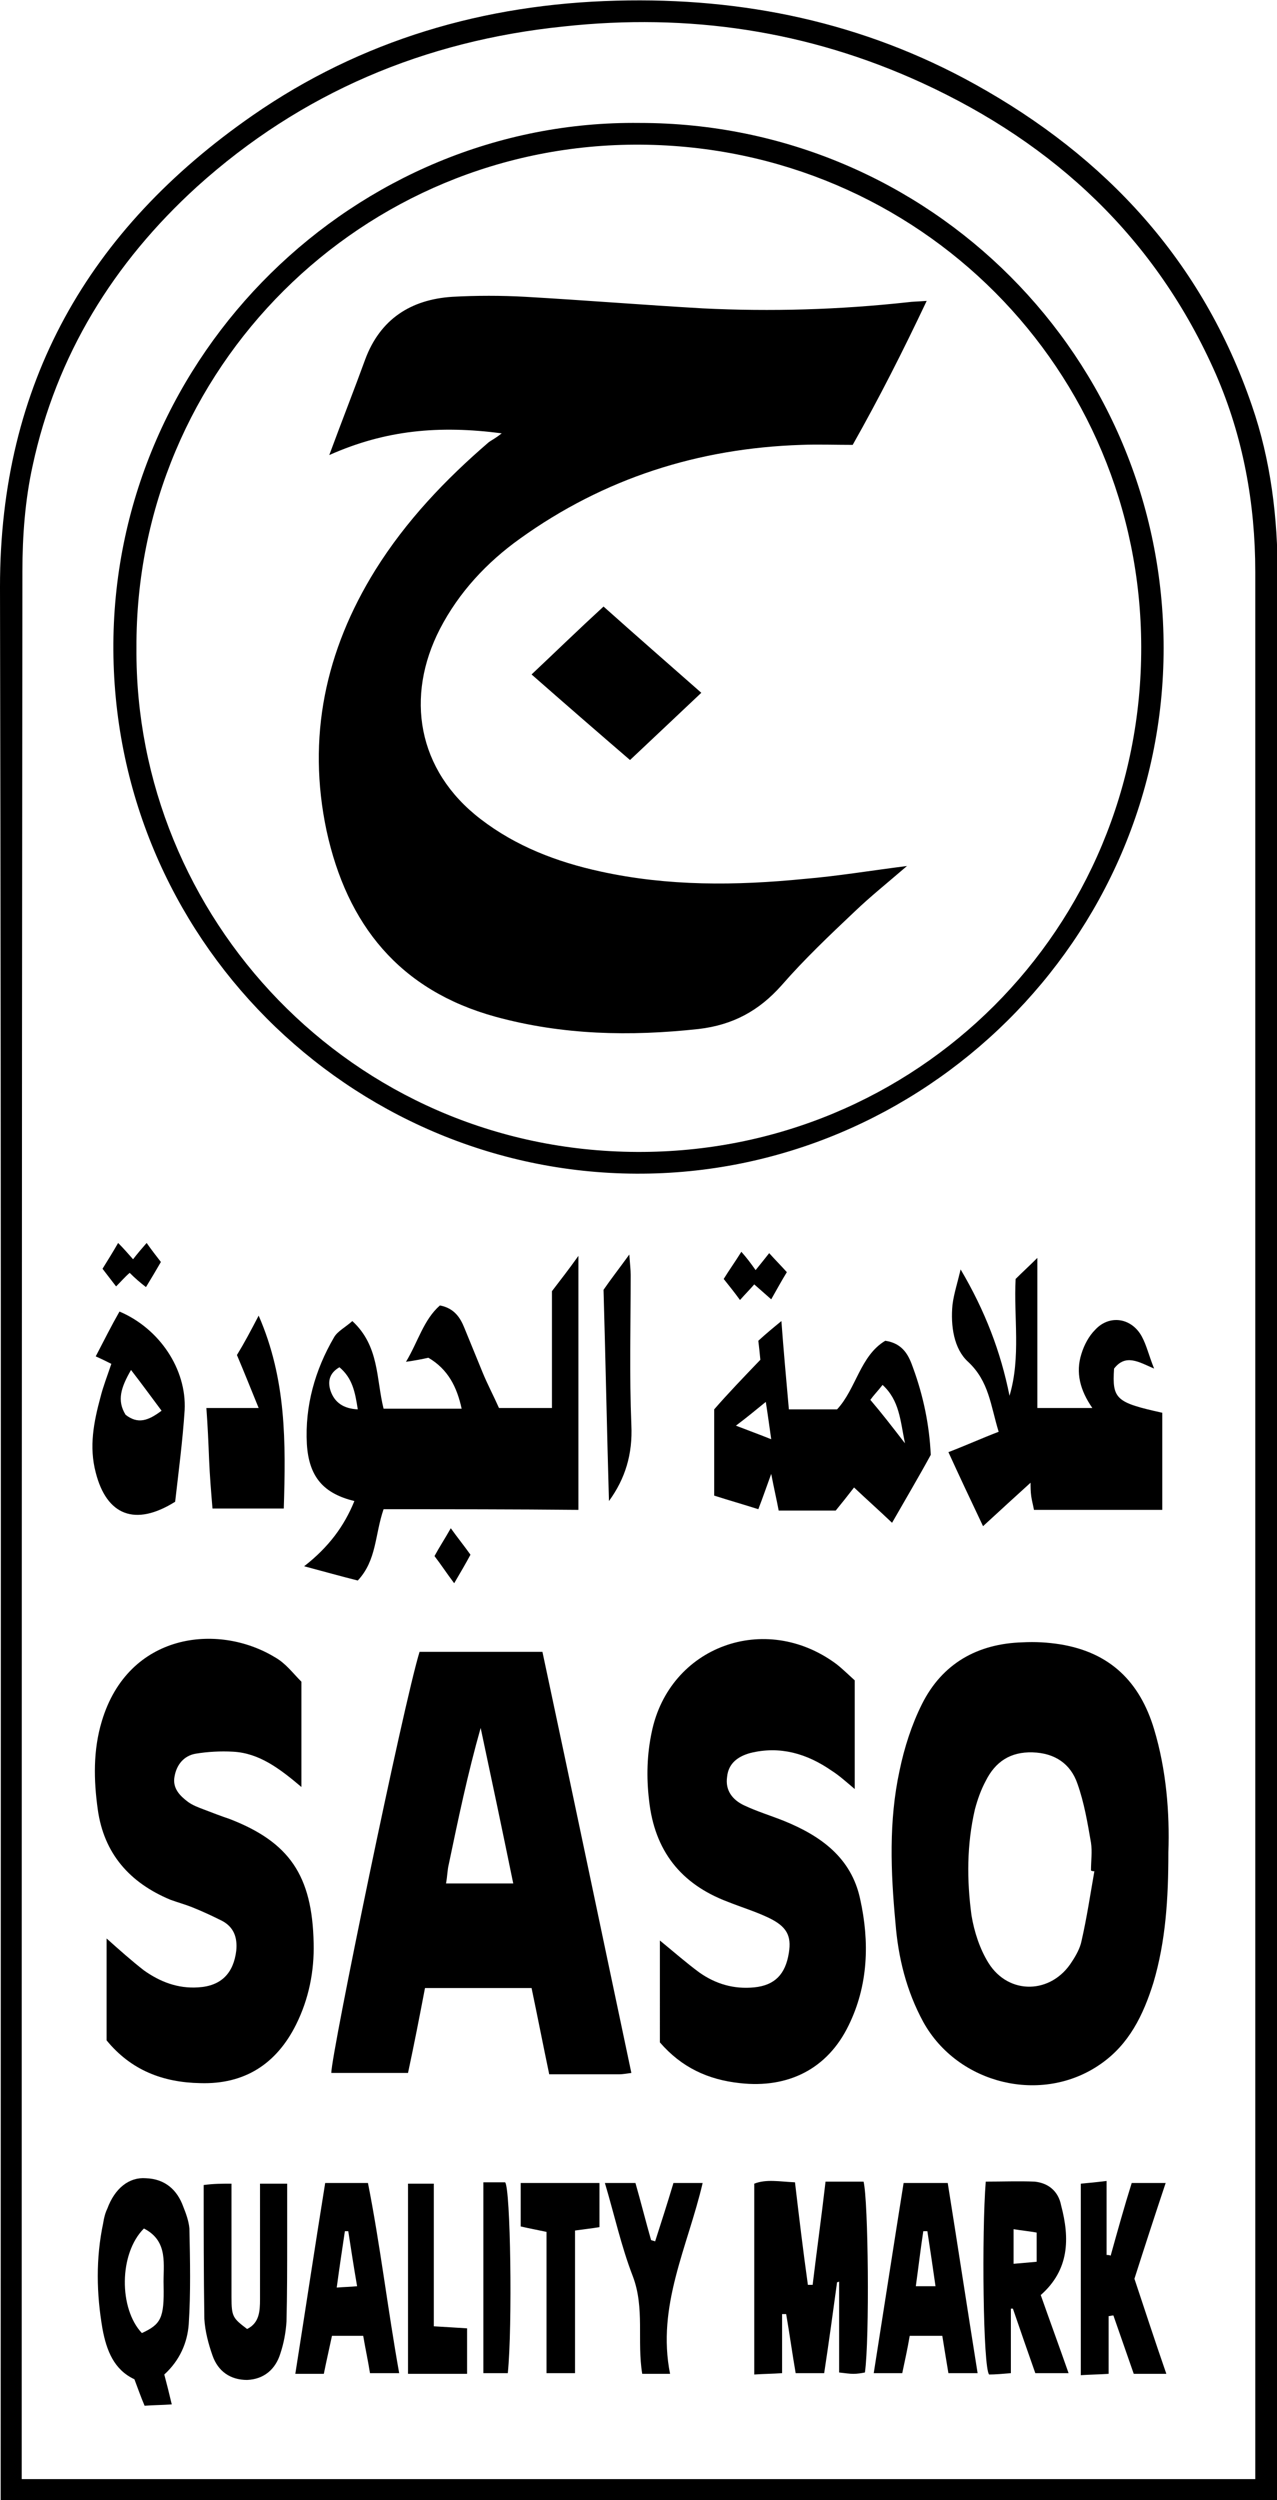
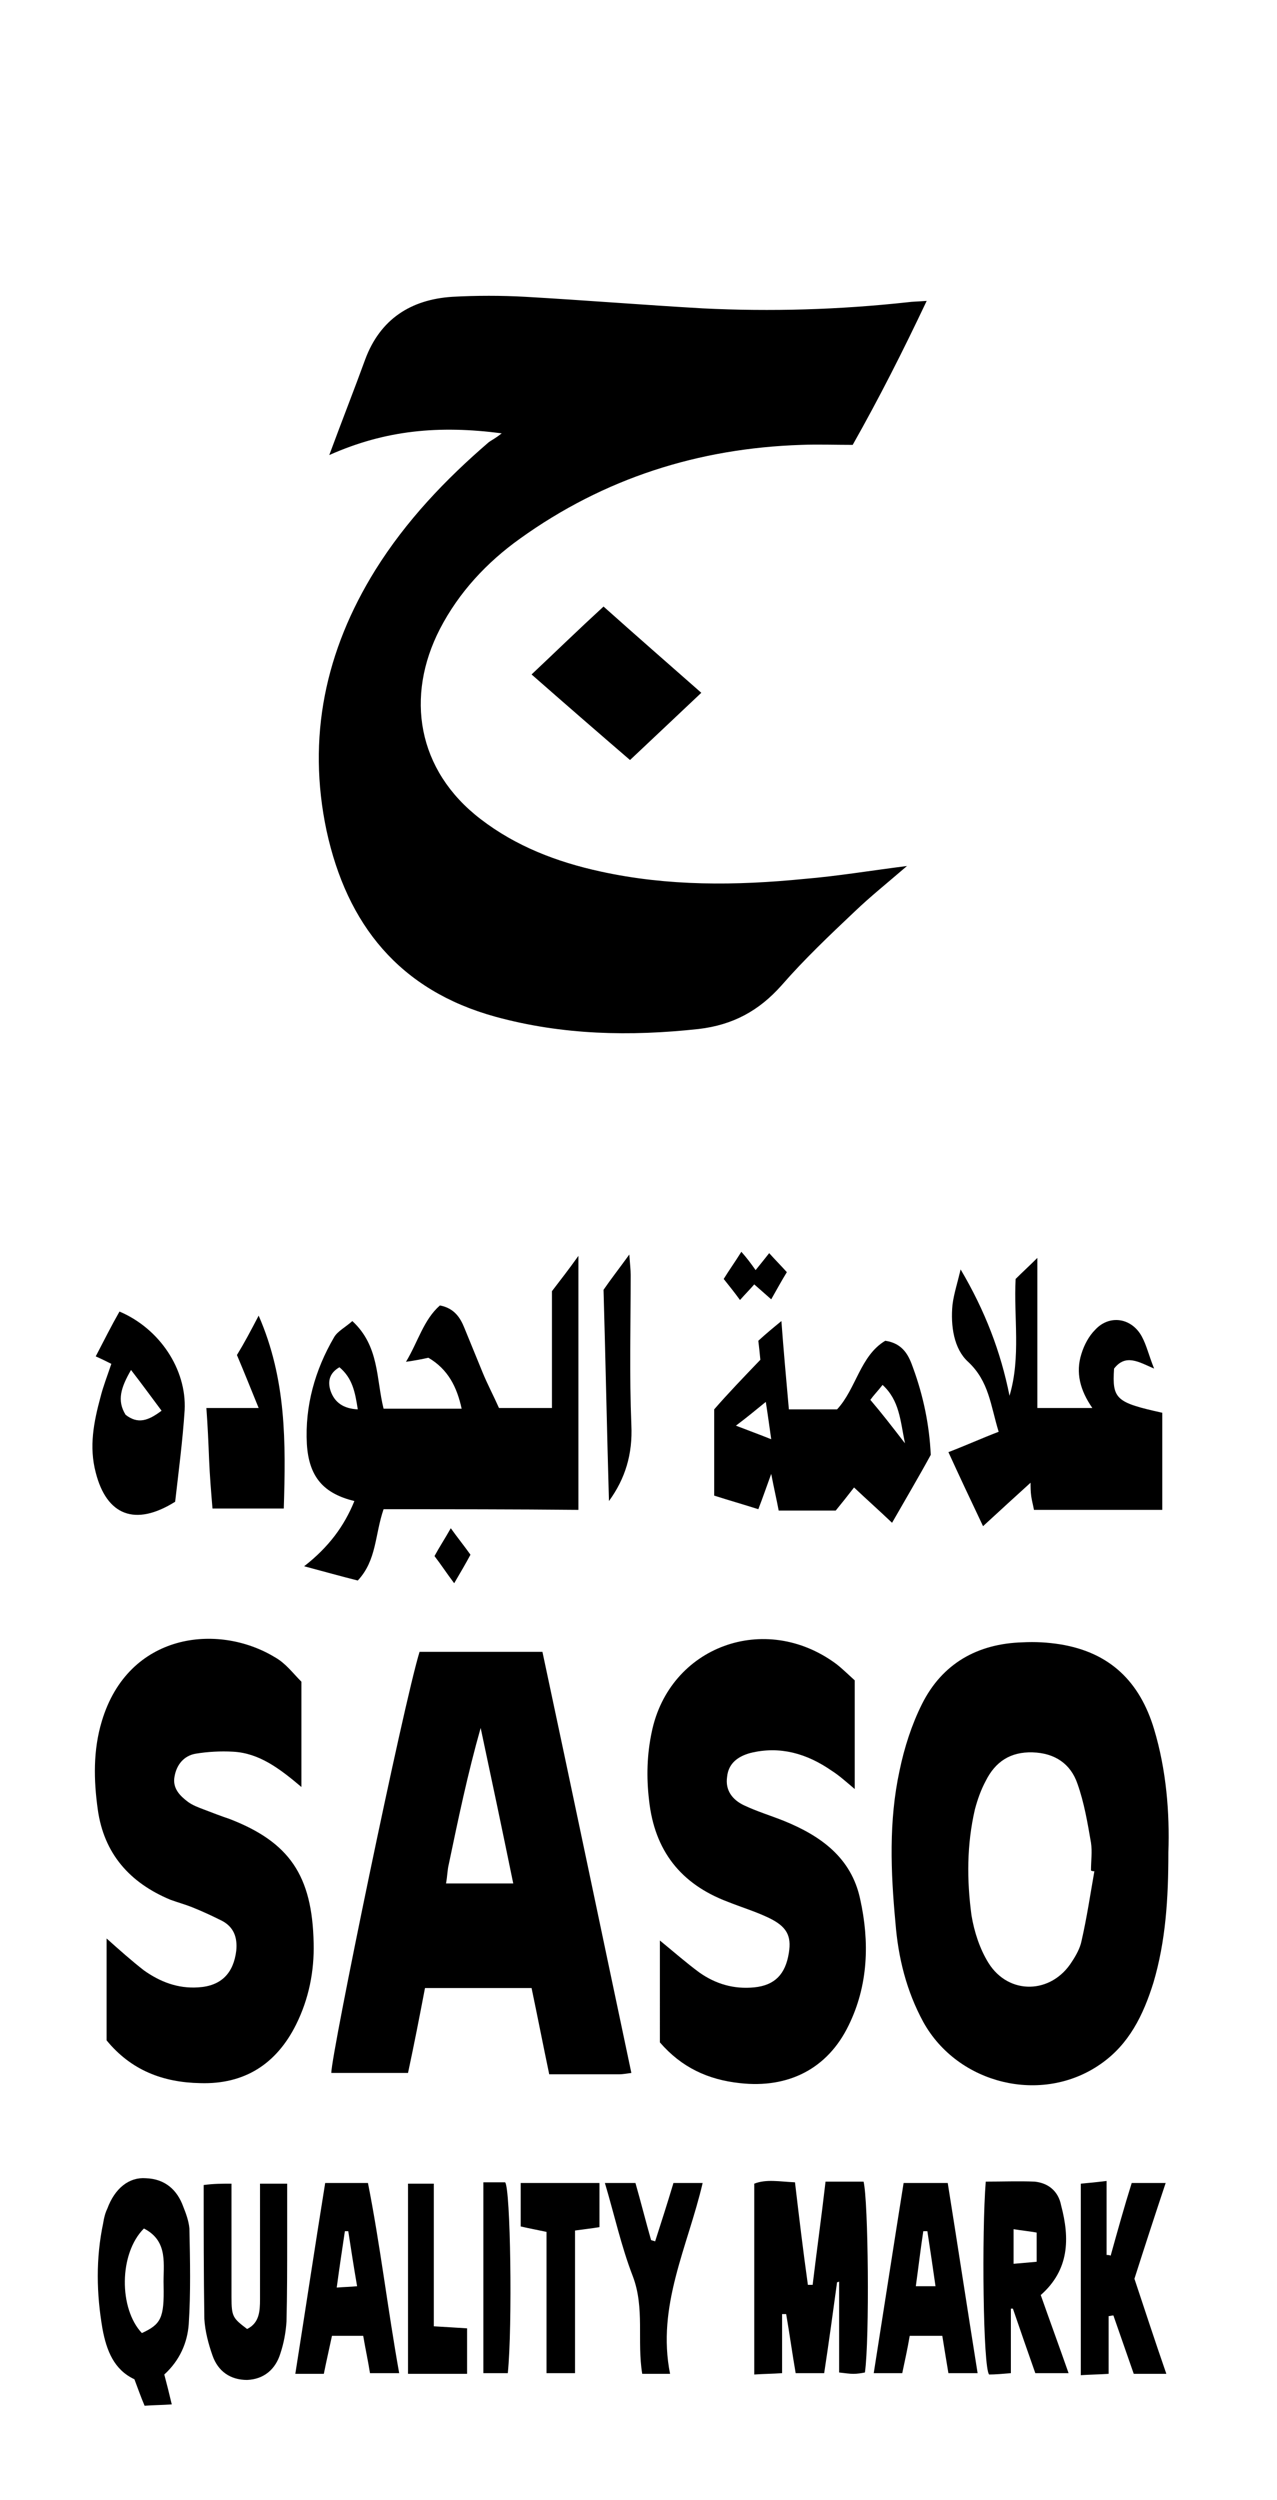
<svg xmlns="http://www.w3.org/2000/svg" version="1.1" id="Livello_1" x="0px" y="0px" viewBox="0 0 188.1 368.1" style="enable-background:new 0 0 188.1 368.1;" xml:space="preserve">
  <g>
-     <path d="M188.1,368.1c-62.8,0-125.3,0-188,0c0-1.7,0-3.1,0-4.6c0-92.4,0.1-184.7-0.1-277.1C0,56.5,13,33.8,37.2,17   C53.2,5.9,71.3,0.6,90.8,0.1c18.7-0.5,36.4,3.2,52.8,12.3c19.3,10.7,33.5,26,40.8,47.3c2.8,8.1,3.8,16.5,3.8,25   c0,66.2,0,132.5,0,198.7c0,26.9,0,53.7,0,80.6C188.1,365.3,188.1,366.7,188.1,368.1z M184.9,365c0-5.2,0-10.1,0-15   c0-88.6,0-177.2,0-265.8c0-10.1-1.8-19.9-5.8-29.1c-8.8-20-23.7-33.9-43.3-42.9c-16.8-7.7-34.4-10.3-52.8-8.3   C62.6,6,44.4,13.6,29,27.5C16.7,38.7,8.3,52.3,4.8,68.6c-1.1,5-1.5,10.3-1.5,15.5C3.2,176.6,3.2,269,3.2,361.5c0,1.1,0,2.2,0,3.5   C63.9,365,124.2,365,184.9,365z" />
    <path d="M172.1,272.7c0,6.9-0.4,13.1-2.2,19.2c-1.5,4.8-3.6,9.1-7.8,12c-8.6,6-21,3-26.1-6.2c-2.5-4.6-3.7-9.5-4.1-14.6   c-0.7-7.5-1-15,0.6-22.4c0.7-3.4,1.8-6.8,3.3-9.8c3-6,8.2-8.9,14.8-9.1c1.9-0.1,3.7,0,5.6,0.3c7.3,1.2,11.7,5.5,13.8,12.5   C171.8,260.6,172.3,266.9,172.1,272.7z M161.2,275.5c-0.2,0-0.3,0-0.5-0.1c0-1.4,0.2-2.8,0-4.1c-0.5-2.9-1-5.9-2-8.7   c-1-2.9-3.3-4.5-6.6-4.6c-3.3-0.1-5.5,1.4-6.9,4.2c-0.7,1.3-1.2,2.7-1.6,4.2c-1.2,5.2-1.2,10.4-0.5,15.6c0.4,2.4,1.2,4.9,2.5,7   c3,4.8,9.3,4.6,12.3-0.2c0.6-0.9,1.2-2,1.4-3C160.1,282.3,160.6,278.9,161.2,275.5z" />
-     <path d="M94.2,18.1c42.8,0,77.2,34.6,77.2,77.3c0,43-35.5,77.6-77.7,77.4c-42.2-0.2-77.3-34.8-77-78.1C17,52.1,52.4,17.6,94.2,18.1   z M20.1,95.4c-0.3,39.5,31.5,74,73.7,74.2c41.2,0.2,74.4-32.8,74.3-74.4c-0.1-40.8-32.7-73.6-73.7-73.9   C53.4,21,19.9,54.2,20.1,95.4z" />
    <path d="M61.8,243.2c6.1,0,11.9,0,18.1,0c4.4,20.6,8.7,41.2,13.1,62c-0.8,0.1-1.3,0.2-1.8,0.2c-3.3,0-6.7,0-10.3,0   c-0.9-4.3-1.7-8.4-2.6-12.7c-5.2,0-10.4,0-15.7,0c-0.8,4.2-1.6,8.3-2.5,12.5c-3.9,0-7.6,0-11.3,0C48.8,302.4,59.4,251,61.8,243.2z    M65.7,277.3c3.5,0,6.6,0,9.9,0c-1.6-7.8-3.2-15.4-4.8-22.9c-1.9,6.7-3.3,13.4-4.7,20.1C65.9,275.3,65.9,276.2,65.7,277.3z" />
    <path d="M44.4,247.6c0,4.9,0,10,0,15.5c-3.2-2.7-6.2-5-10.1-5.2c-1.8-0.1-3.7,0-5.5,0.3c-1.7,0.3-2.8,1.6-3.1,3.4   c-0.3,1.7,0.8,2.8,2,3.7c0.7,0.5,1.5,0.8,2.3,1.1c1.3,0.5,2.6,1,3.8,1.4c8.8,3.4,12.2,8.3,12.4,18.3c0.1,4.1-0.7,8.2-2.6,12   c-2.9,5.8-7.6,8.8-14.1,8.6c-5.5-0.1-10.2-1.9-13.8-6.3c0-4.9,0-9.9,0-15c1.9,1.7,3.7,3.3,5.5,4.7c2.4,1.7,5,2.7,8,2.5   c3.4-0.2,5.2-2.1,5.6-5.4c0.2-2-0.4-3.5-2.1-4.4c-1.4-0.7-2.9-1.4-4.4-2c-1-0.4-2.1-0.7-3.2-1.1c-6-2.5-9.8-6.8-10.7-13.3   c-0.6-4.3-0.7-8.7,0.6-13c3.9-13,17.1-14.5,25.5-9.4C42.1,244.9,43.1,246.3,44.4,247.6z" />
    <path d="M97.2,285.7c2.2,1.8,3.9,3.3,5.8,4.7c2.4,1.7,5.1,2.5,8.1,2.2c3-0.3,4.6-1.9,5.1-5.1c0.4-2.5-0.3-3.9-3.1-5.2   c-1.9-0.9-3.9-1.5-5.9-2.3c-6.9-2.6-10.8-7.5-11.6-15c-0.4-3.4-0.3-6.7,0.4-10c2.6-12.6,16.7-17.8,27.2-10c0.9,0.7,1.7,1.5,2.7,2.4   c0,2.5,0,5.1,0,7.7c0,2.6,0,5.2,0,8.3c-1.3-1.1-2.3-2-3.4-2.7c-3.6-2.5-7.6-3.7-12-2.6c-1.8,0.5-3.2,1.5-3.4,3.5   c-0.3,2,0.8,3.4,2.5,4.2c1.9,0.9,3.9,1.5,5.9,2.3c5.4,2.2,9.9,5.4,11.2,11.5c1.4,6.3,1.2,12.7-1.7,18.6c-3.1,6.4-8.9,9.3-16,8.5   c-4.7-0.5-8.6-2.3-11.8-6C97.2,295.9,97.2,291,97.2,285.7z" />
    <path d="M56.5,222.2c-1.3,3.8-1,7.5-3.8,10.5c-2.4-0.6-4.9-1.3-7.9-2.1c3.6-2.8,5.9-5.9,7.4-9.6c-4.5-1.1-6.7-3.5-7-8.4   c-0.3-5.6,1.2-10.9,4-15.7c0.5-0.9,1.7-1.5,2.7-2.4c4,3.7,3.5,8.5,4.6,12.9c3.7,0,7.4,0,11.5,0c-0.7-3.2-2-5.8-4.9-7.5   c-0.9,0.2-1.9,0.4-3.3,0.6c1.8-3,2.6-6.2,5-8.3c2.1,0.4,3,1.8,3.6,3.3c0.9,2.2,1.8,4.4,2.7,6.6c0.7,1.7,1.6,3.4,2.4,5.2   c2.6,0,5.1,0,7.8,0c0-5.7,0-11.5,0-17.2c1.3-1.7,2.4-3.1,3.9-5.2c0,12.9,0,25,0,37.4C75.7,222.2,66.2,222.2,56.5,222.2z M50,201.3   c-1.4,0.8-1.8,2-1.3,3.5c0.6,1.7,1.9,2.6,4,2.7C52.3,204.9,51.9,202.9,50,201.3z" />
    <path d="M148.7,205.5c1.7-5.7,0.6-11.6,0.9-17.2c1-1,2-1.9,3.2-3.1c0,3.9,0,7.5,0,11.1c0,3.6,0,7.2,0,11c2.8,0,5.2,0,8.1,0   c-1.8-2.6-2.5-5.2-1.6-8c0.4-1.3,1.1-2.6,2-3.5c2.1-2.3,5.4-1.8,6.9,1c0.7,1.3,1,2.7,1.8,4.7c-2.3-1-4.2-2.2-5.9,0   c-0.3,4.5,0.3,5,7.1,6.5c0,4.7,0,9.4,0,14.3c-6.3,0-12.5,0-18.9,0c-0.1-0.6-0.3-1.3-0.4-2c-0.1-0.7-0.1-1.4-0.1-2   c-2.2,2-4.4,4-7,6.4c-1.9-4-3.5-7.4-5.1-10.9c2.6-1,4.8-2,7.4-3c-1.2-3.9-1.4-7.4-4.5-10.3c-2.1-1.9-2.6-5.3-2.3-8.4   c0.2-1.6,0.7-3.1,1.2-5.2C145.1,193,147.4,199,148.7,205.5z" />
    <path d="M112,200.2c-0.1-1-0.2-2-0.3-2.8c1.2-1.1,2.3-2,3.4-2.9c0.3,4.1,0.7,8.5,1.1,13c2.3,0,4.7,0,7.1,0c2.8-3,3.4-7.9,7.1-10.1   c2.7,0.4,3.5,2.3,4.1,4c1.5,4.1,2.4,8.4,2.6,12.8c-1.8,3.3-3.7,6.5-5.7,10c-2-1.9-3.8-3.5-5.6-5.2c-1,1.3-1.8,2.3-2.7,3.4   c-2.8,0-5.5,0-8.4,0c-0.3-1.6-0.7-3.3-1.1-5.4c-0.7,1.9-1.2,3.4-1.9,5.2c-2.2-0.7-4.3-1.3-6.5-2c0-4.1,0-8.1,0-12.7   C107.2,205.2,109.5,202.8,112,200.2z M133.3,212.5c-0.7-3.4-0.8-6.3-3.3-8.6c-0.7,0.9-1.3,1.5-1.8,2.2   C129.9,208.1,131.3,209.9,133.3,212.5z M108.4,209.9c1.8,0.7,3.2,1.2,5.2,2c-0.3-2.1-0.5-3.6-0.8-5.5   C111.2,207.7,110,208.7,108.4,209.9z" />
    <path d="M123.3,336c-0.6,4.4-1.2,8.8-1.9,13.4c-1.5,0-2.7,0-4.2,0c-0.5-2.9-0.9-5.8-1.4-8.7c-0.2,0-0.4,0-0.6,0c0,2.8,0,5.6,0,8.7   c-1.5,0.1-2.7,0.1-4.1,0.2c0-9.5,0-18.7,0-28.1c1.8-0.7,3.7-0.3,6-0.2c0.6,5.1,1.2,10.1,1.9,15.1c0.2,0,0.4,0,0.7,0   c0.6-5,1.3-10,1.9-15.2c2,0,3.8,0,5.6,0c0.7,2.7,0.9,23.2,0.2,28.1c-0.5,0.1-1.1,0.2-1.7,0.2c-0.6,0-1.2-0.1-2.1-0.2   c0-4.6,0-9,0-13.4C123.5,336,123.4,336,123.3,336z" />
    <path d="M16.4,200.8c-0.8-0.4-1.4-0.7-2.3-1.1c1.2-2.3,2.3-4.5,3.5-6.6c5.9,2.5,9.9,8.5,9.6,14.5c-0.3,4.6-0.9,9.1-1.4,13.5   c-5.9,3.7-10.1,2-11.7-4.3c-1-3.8-0.3-7.4,0.7-11.1C15.2,204.1,15.8,202.6,16.4,200.8z M19.3,201.7c-1.5,2.6-2.1,4.5-0.8,6.6   c1.8,1.4,3.3,0.9,5.3-0.6C22.3,205.7,21,203.9,19.3,201.7z" />
    <path d="M24.2,349.6c0.4,1.5,0.7,2.7,1.1,4.4c-1.5,0.1-2.8,0.1-4,0.2c-0.6-1.4-1-2.6-1.5-3.9c-3-1.4-4.1-4.2-4.7-7.4   c-0.9-5.2-1-10.4,0.1-15.6c0.1-0.7,0.3-1.5,0.6-2.1c1.1-3,3.2-4.7,5.7-4.5c2.8,0.1,4.6,1.7,5.5,4.2c0.4,1,0.8,2.1,0.9,3.2   c0.1,4.7,0.2,9.5-0.1,14.1C27.6,344.9,26.5,347.5,24.2,349.6z M20.9,343.5c2.8-1.3,3.3-2.2,3.2-7c-0.1-3,0.8-6.5-2.9-8.4   C17.5,331.8,17.5,339.9,20.9,343.5z" />
    <path d="M153.3,337.9c1.3,3.7,2.7,7.5,4.1,11.5c-1.7,0-3.1,0-4.9,0c-1.1-3.1-2.2-6.3-3.3-9.5c-0.1,0-0.2,0-0.3,0c0,3.1,0,6.2,0,9.5   c-1.2,0.1-2.3,0.2-3.2,0.2c-0.9-0.9-1.1-20.9-0.5-28.4c2.4,0,4.8-0.1,7.2,0c2,0.2,3.5,1.4,3.9,3.5   C157.6,329.6,157.5,334.2,153.3,337.9z M152.7,328.7c-1.1-0.2-2.2-0.3-3.4-0.5c0,1.9,0,3.4,0,5.1c1.2-0.1,2.2-0.2,3.4-0.3   C152.7,331.5,152.7,330.3,152.7,328.7z" />
    <path d="M166.7,321.4c1.6,0,3.1,0,5,0c-1.6,4.8-3.1,9.4-4.6,14.1c1.5,4.5,3,9.1,4.7,14c-1.8,0-3.2,0-4.8,0c-1-2.9-2-5.7-3-8.6   c-0.2,0-0.5,0.1-0.7,0.1c0,2.7,0,5.5,0,8.5c-1.5,0.1-2.7,0.1-4.1,0.2c0-9.5,0-18.7,0-28.2c1.1-0.1,2.2-0.2,3.8-0.4   c0,3.8,0,7.3,0,10.9c0.2,0,0.4,0,0.6,0.1C164.6,328.5,165.6,324.9,166.7,321.4z" />
    <path d="M47.9,321.4c2.1,0,4,0,6.3,0c1.8,9.1,2.9,18.5,4.6,28c-1.5,0-2.8,0-4.3,0c-0.3-1.9-0.7-3.7-1-5.5c-1.6,0-2.9,0-4.6,0   c-0.4,1.9-0.8,3.6-1.2,5.6c-1.3,0-2.4,0-4.2,0C45,340,46.4,330.7,47.9,321.4z M51.3,328.5c-0.2,0-0.3,0-0.5,0   c-0.4,2.7-0.8,5.3-1.2,8.3c1.2-0.1,2-0.1,3-0.2C52.1,333.7,51.7,331.1,51.3,328.5z" />
    <path d="M139.6,321.4c1.5,9.4,2.9,18.6,4.4,28c-1.6,0-2.8,0-4.3,0c-0.3-1.8-0.6-3.6-0.9-5.5c-1.6,0-3.1,0-4.8,0   c-0.3,1.8-0.7,3.6-1.1,5.5c-1.3,0-2.6,0-4.2,0c1.5-9.5,2.9-18.6,4.4-28C135.3,321.4,137.2,321.4,139.6,321.4z M136.6,328.5   c-0.2,0-0.4,0-0.6,0c-0.4,2.6-0.7,5.2-1.1,8.1c1,0,1.8,0,2.9,0C137.4,333.8,137,331.1,136.6,328.5z" />
    <path d="M34.1,321.5c0,5.7,0,11.2,0,16.7c0,2.9,0.2,3.1,2.3,4.7c1.8-0.9,1.9-2.6,1.9-4.4c0-4.4,0-8.7,0-13.1c0-1.2,0-2.5,0-3.9   c1.4,0,2.5,0,4,0c0,2.8,0,5.6,0,8.3c0,4,0,8-0.1,12c-0.1,1.6-0.4,3.2-0.9,4.7c-0.7,2.3-2.4,3.8-4.9,3.9c-2.5,0-4.3-1.3-5.1-3.6   c-0.6-1.7-1.1-3.6-1.2-5.4c-0.1-6.5-0.1-13-0.1-19.7C31.5,321.5,32.7,321.5,34.1,321.5z" />
    <path d="M38.1,193.7c4.1,9.4,4,18.7,3.7,28.4c-3.4,0-6.7,0-10.5,0c-0.2-2.4-0.4-4.8-0.5-7.2c-0.1-2.5-0.2-4.9-0.4-7.6   c2.6,0,4.9,0,7.7,0c-1.1-2.7-2.1-5.2-3.2-7.8C36,197.7,36.9,196,38.1,193.7z" />
    <path d="M88.3,321.4c0,2.4,0,4.3,0,6.5c-1.2,0.2-2.2,0.3-3.6,0.5c0,6.9,0,13.9,0,21c-1.5,0-2.7,0-4.2,0c0-7,0-13.8,0-20.8   c-1.4-0.3-2.5-0.5-3.8-0.8c0-2.2,0-4.2,0-6.4C80.7,321.4,84.3,321.4,88.3,321.4z" />
    <path d="M96.5,330c0.9-2.8,1.8-5.6,2.7-8.6c1.3,0,2.6,0,4.3,0c-2.2,9.4-6.8,18.1-4.8,28.1c-1.8,0-2.8,0-4.1,0   c-0.8-4.8,0.4-9.7-1.4-14.4c-1.7-4.4-2.7-9-4.1-13.7c1.5,0,2.9,0,4.5,0c0.8,2.8,1.5,5.6,2.3,8.4C96.1,329.9,96.3,329.9,96.5,330z" />
    <path d="M63.9,342.5c1.8,0.1,3.2,0.2,4.9,0.3c0,2.2,0,4.4,0,6.7c-2.9,0-5.6,0-8.7,0c0-9.3,0-18.6,0-28c1.1,0,2.3,0,3.8,0   C63.9,328.5,63.9,335.4,63.9,342.5z" />
    <path d="M89.7,221c-0.3-10.3-0.5-20.7-0.8-31.1c1.1-1.6,2.2-3,3.8-5.2c0.1,1.5,0.2,2.2,0.2,3c0,7.4-0.2,14.8,0.1,22.1   C93.2,214.1,92.1,217.7,89.7,221z" />
    <path d="M71.2,321.3c1.3,0,2.3,0,3.2,0c0.8,0.8,1.1,21.1,0.4,28.1c-1.1,0-2.3,0-3.6,0C71.2,340.1,71.2,330.9,71.2,321.3z" />
    <path d="M111.3,187c0.8-1,1.3-1.6,2-2.5c0.9,1,1.7,1.8,2.6,2.8c-0.8,1.3-1.5,2.6-2.3,4c-0.9-0.8-1.6-1.4-2.5-2.2   c-0.6,0.7-1.3,1.4-2.1,2.3c-0.8-1.1-1.6-2.1-2.4-3.1c0.8-1.3,1.6-2.4,2.6-4C110,185.2,110.6,186,111.3,187z" />
-     <path d="M19.6,185.4c0.7-0.9,1.3-1.6,2-2.4c0.7,1,1.4,1.9,2.1,2.8c-0.7,1.2-1.4,2.4-2.2,3.7c-0.9-0.7-1.6-1.3-2.4-2.1   c-0.7,0.6-1.2,1.2-2,2c-0.7-0.9-1.3-1.7-2-2.6c0.8-1.3,1.5-2.4,2.3-3.8C18.2,183.8,18.8,184.5,19.6,185.4z" />
    <path d="M66.9,233.1c-1.2-1.6-1.9-2.7-2.9-4c0.7-1.3,1.5-2.5,2.4-4.1c1,1.4,1.9,2.5,2.9,3.9C68.6,230.2,67.9,231.4,66.9,233.1z" />
    <path d="M73.9,63.8c-9.2-1.2-17.1-0.5-25.4,3.2c2-5.4,3.7-9.7,5.3-14.1c2.2-5.9,6.7-8.8,12.8-9.2c3.6-0.2,7.2-0.2,10.8,0   c8.7,0.5,17.4,1.2,26.1,1.7c10.1,0.5,20.1,0.2,30.2-0.9c0.7-0.1,1.5-0.1,2.8-0.2c-3.5,7.4-7,14.3-10.9,21.2c-2.6,0-5.1-0.1-7.6,0   C102.9,66,89,70.4,76.6,79.3c-4.9,3.5-9,7.9-11.8,13.3c-5.1,9.9-3.4,20.8,6,28c5.2,4,11.2,6.3,17.6,7.7c10,2.2,20,2.1,30.1,1.1   c4.8-0.4,9.6-1.2,15.1-1.9c-2.9,2.5-5.4,4.5-7.7,6.7c-3.7,3.5-7.4,7-10.8,10.9c-3.3,3.7-7.1,5.8-12.2,6.4   c-10.1,1.1-20,0.9-29.9-1.8c-14.2-3.9-21.9-13.6-24.9-27.4c-2.9-13.7-0.2-26.5,7.2-38.4c4.5-7.2,10.3-13.3,16.7-18.8   C72.4,64.8,72.9,64.6,73.9,63.8z" />
    <path d="M92.8,111.9c-5-4.3-9.6-8.3-14.5-12.6c3.5-3.3,6.9-6.6,10.6-10c4.7,4.2,9.4,8.3,14.4,12.7   C99.6,105.5,96.3,108.6,92.8,111.9z" />
  </g>
</svg>